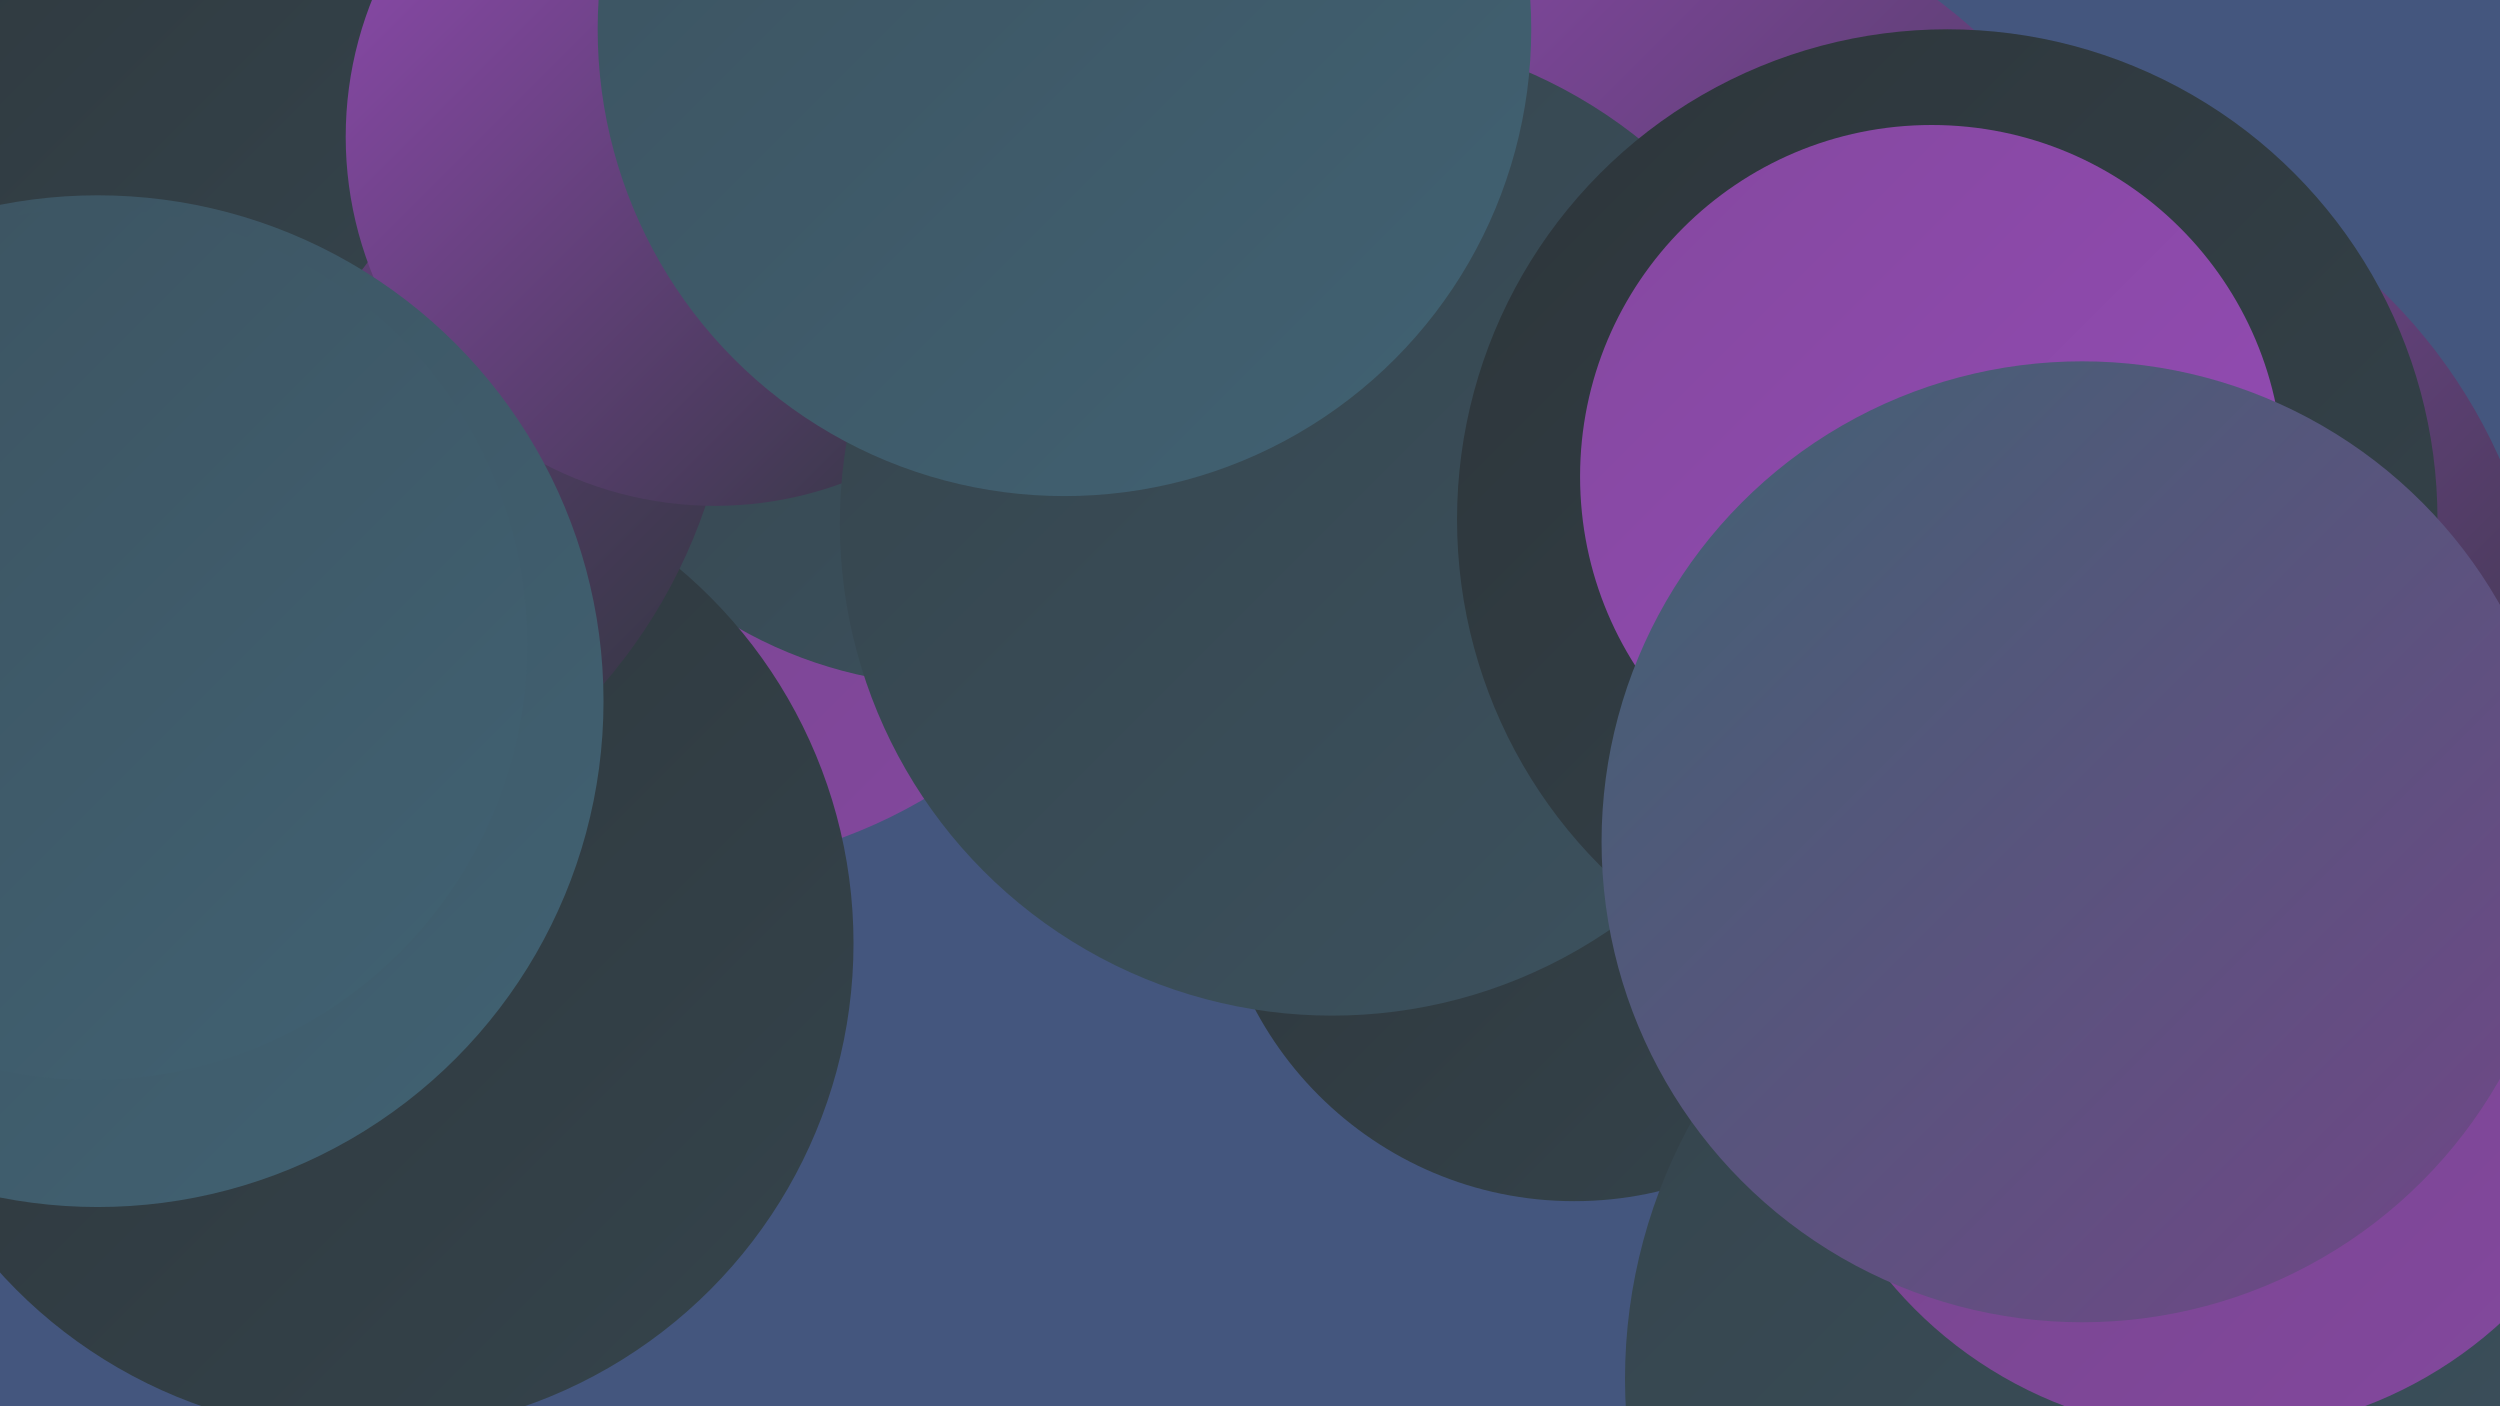
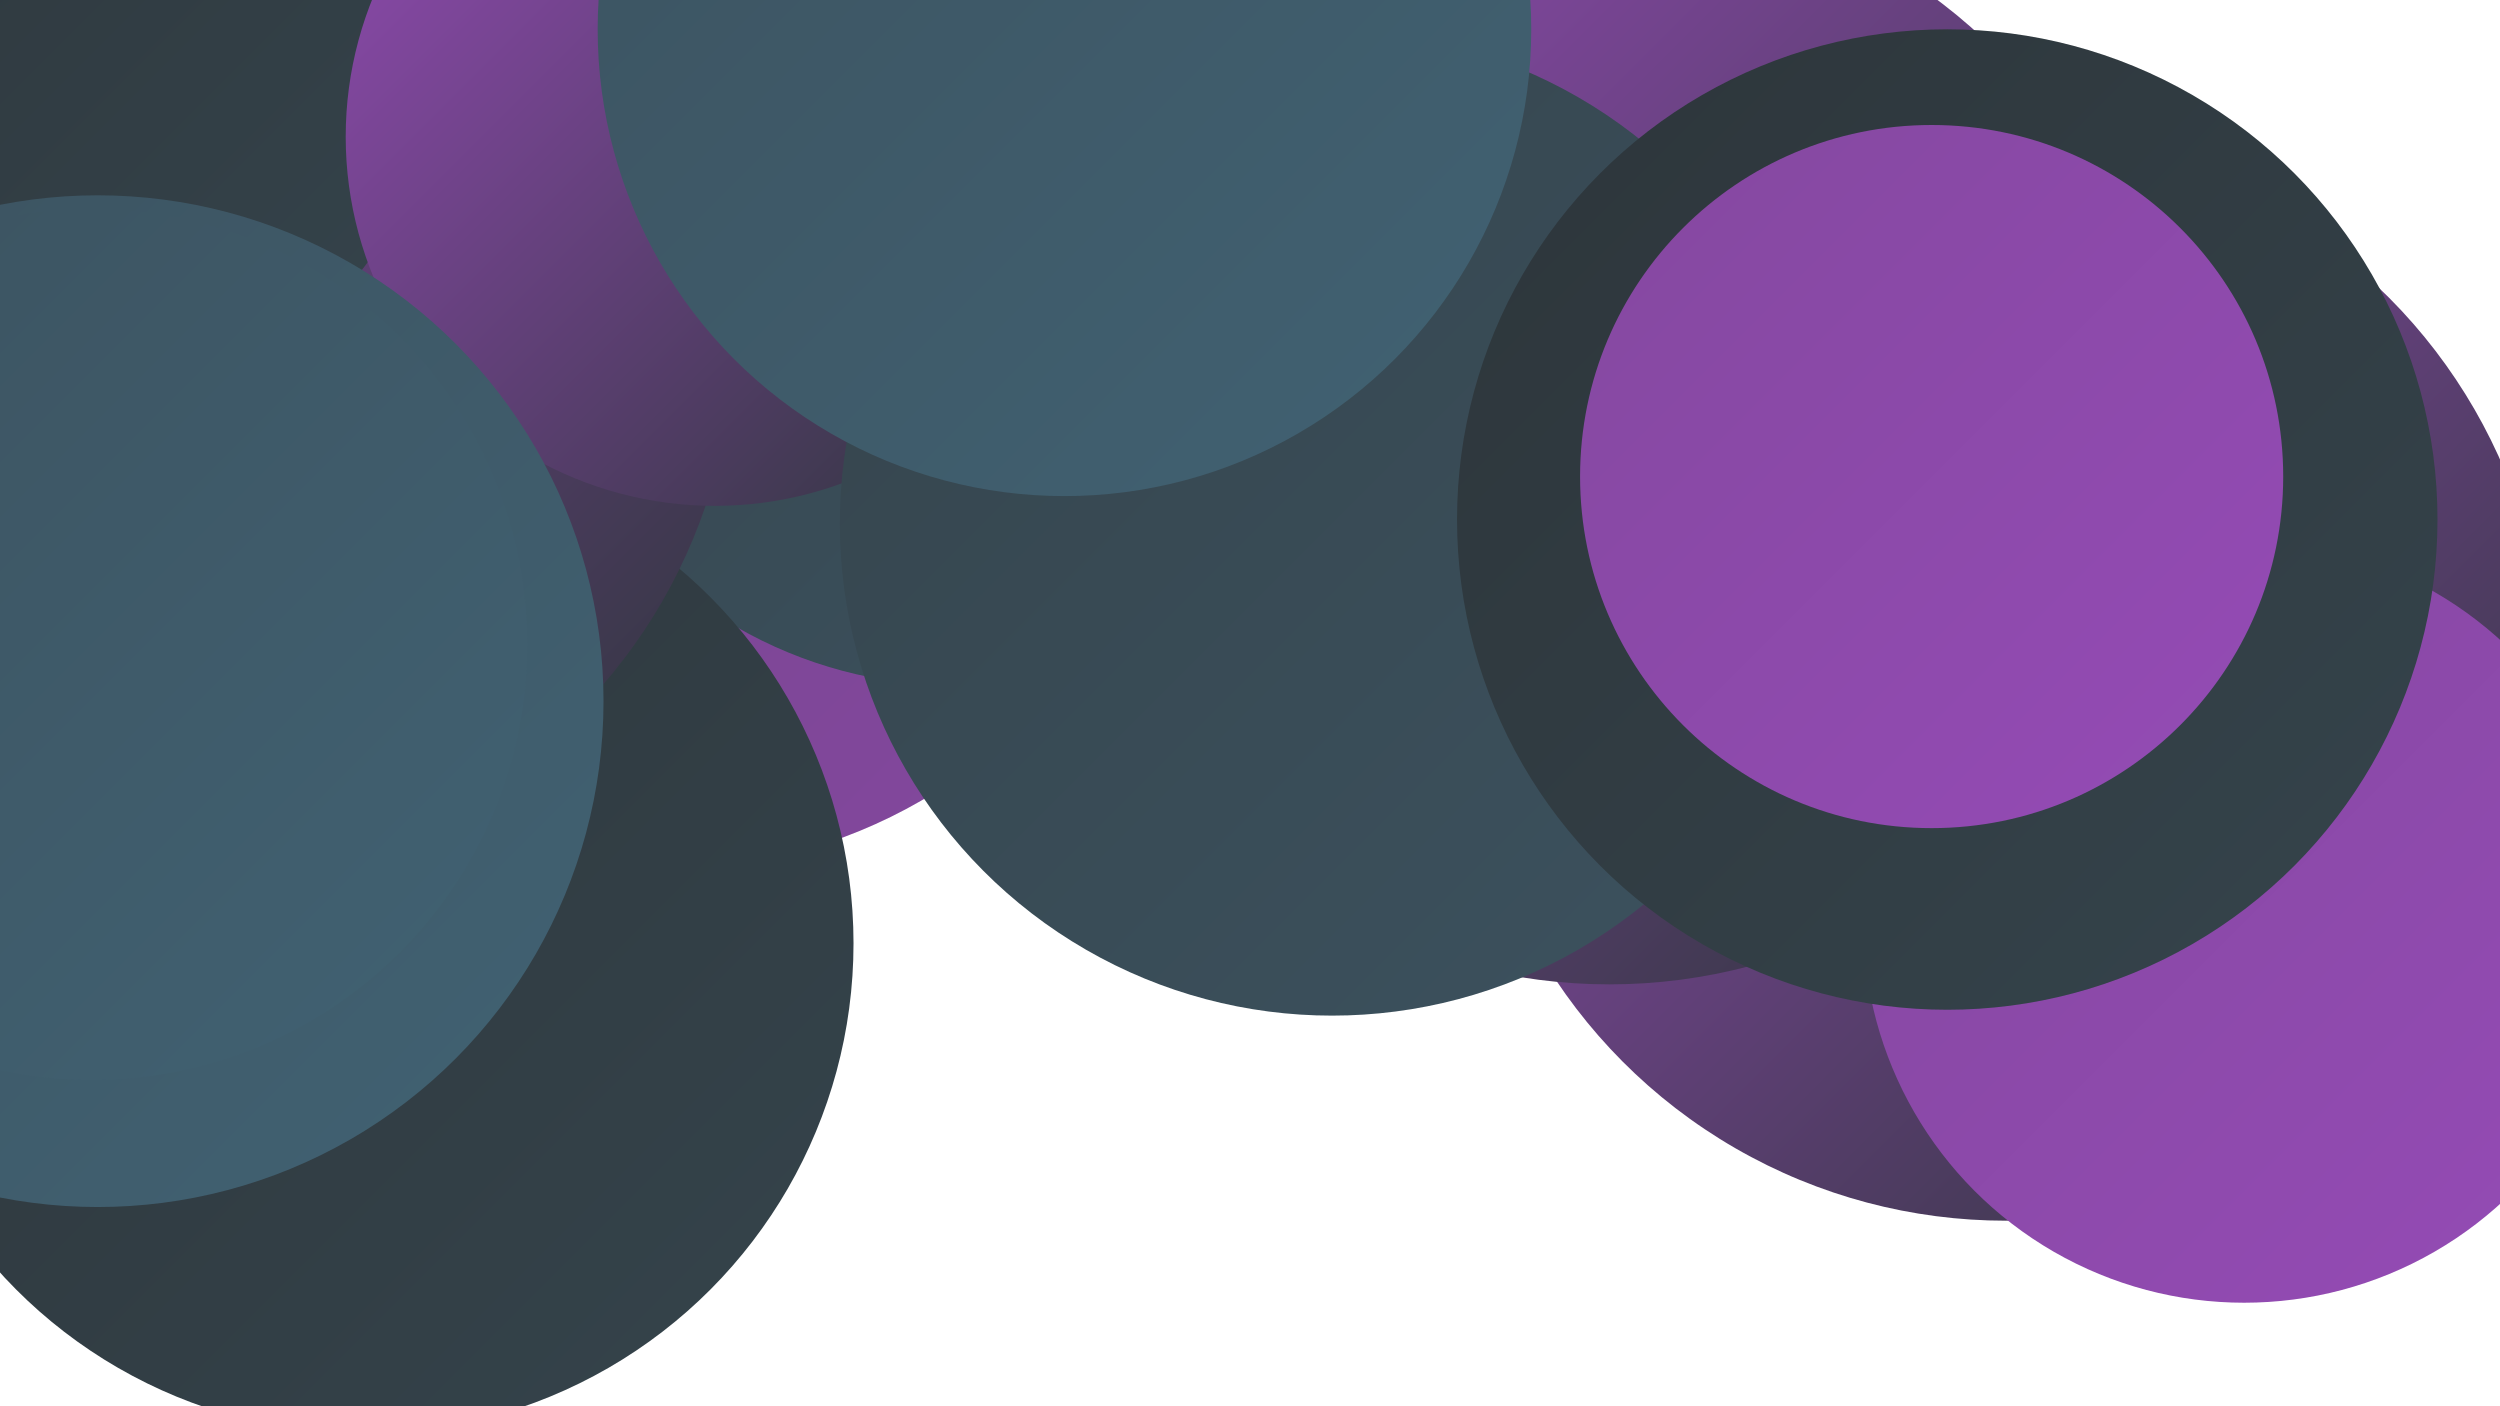
<svg xmlns="http://www.w3.org/2000/svg" width="1280" height="720">
  <defs>
    <linearGradient id="grad0" x1="0%" y1="0%" x2="100%" y2="100%">
      <stop offset="0%" style="stop-color:#2d353a;stop-opacity:1" />
      <stop offset="100%" style="stop-color:#35444c;stop-opacity:1" />
    </linearGradient>
    <linearGradient id="grad1" x1="0%" y1="0%" x2="100%" y2="100%">
      <stop offset="0%" style="stop-color:#35444c;stop-opacity:1" />
      <stop offset="100%" style="stop-color:#3c525f;stop-opacity:1" />
    </linearGradient>
    <linearGradient id="grad2" x1="0%" y1="0%" x2="100%" y2="100%">
      <stop offset="0%" style="stop-color:#3c525f;stop-opacity:1" />
      <stop offset="100%" style="stop-color:#416273;stop-opacity:1" />
    </linearGradient>
    <linearGradient id="grad3" x1="0%" y1="0%" x2="100%" y2="100%">
      <stop offset="0%" style="stop-color:#416273;stop-opacity:1" />
      <stop offset="100%" style="stop-color:#724588;stop-opacity:1" />
    </linearGradient>
    <linearGradient id="grad4" x1="0%" y1="0%" x2="100%" y2="100%">
      <stop offset="0%" style="stop-color:#724588;stop-opacity:1" />
      <stop offset="100%" style="stop-color:#84489f;stop-opacity:1" />
    </linearGradient>
    <linearGradient id="grad5" x1="0%" y1="0%" x2="100%" y2="100%">
      <stop offset="0%" style="stop-color:#84489f;stop-opacity:1" />
      <stop offset="100%" style="stop-color:#954bb6;stop-opacity:1" />
    </linearGradient>
    <linearGradient id="grad6" x1="0%" y1="0%" x2="100%" y2="100%">
      <stop offset="0%" style="stop-color:#954bb6;stop-opacity:1" />
      <stop offset="100%" style="stop-color:#2d353a;stop-opacity:1" />
    </linearGradient>
  </defs>
-   <rect width="1280" height="720" fill="#44567e" />
  <circle cx="237" cy="282" r="187" fill="url(#grad6)" />
  <circle cx="1027" cy="348" r="277" fill="url(#grad6)" />
  <circle cx="341" cy="184" r="261" fill="url(#grad4)" />
  <circle cx="489" cy="127" r="224" fill="url(#grad1)" />
  <circle cx="1149" cy="472" r="195" fill="url(#grad5)" />
  <circle cx="186" cy="483" r="251" fill="url(#grad0)" />
  <circle cx="100" cy="170" r="276" fill="url(#grad6)" />
  <circle cx="34" cy="20" r="192" fill="url(#grad0)" />
  <circle cx="366" cy="70" r="189" fill="url(#grad6)" />
  <circle cx="824" cy="224" r="280" fill="url(#grad6)" />
  <circle cx="50" cy="359" r="259" fill="url(#grad2)" />
-   <circle cx="806" cy="430" r="185" fill="url(#grad0)" />
  <circle cx="682" cy="268" r="252" fill="url(#grad1)" />
  <circle cx="545" cy="15" r="239" fill="url(#grad2)" />
  <circle cx="997" cy="266" r="251" fill="url(#grad0)" />
  <circle cx="989" cy="244" r="180" fill="url(#grad5)" />
-   <circle cx="1104" cy="706" r="272" fill="url(#grad1)" />
-   <circle cx="1134" cy="517" r="217" fill="url(#grad4)" />
-   <circle cx="1066" cy="431" r="246" fill="url(#grad3)" />
  <circle cx="47" cy="330" r="223" fill="url(#grad2)" />
</svg>